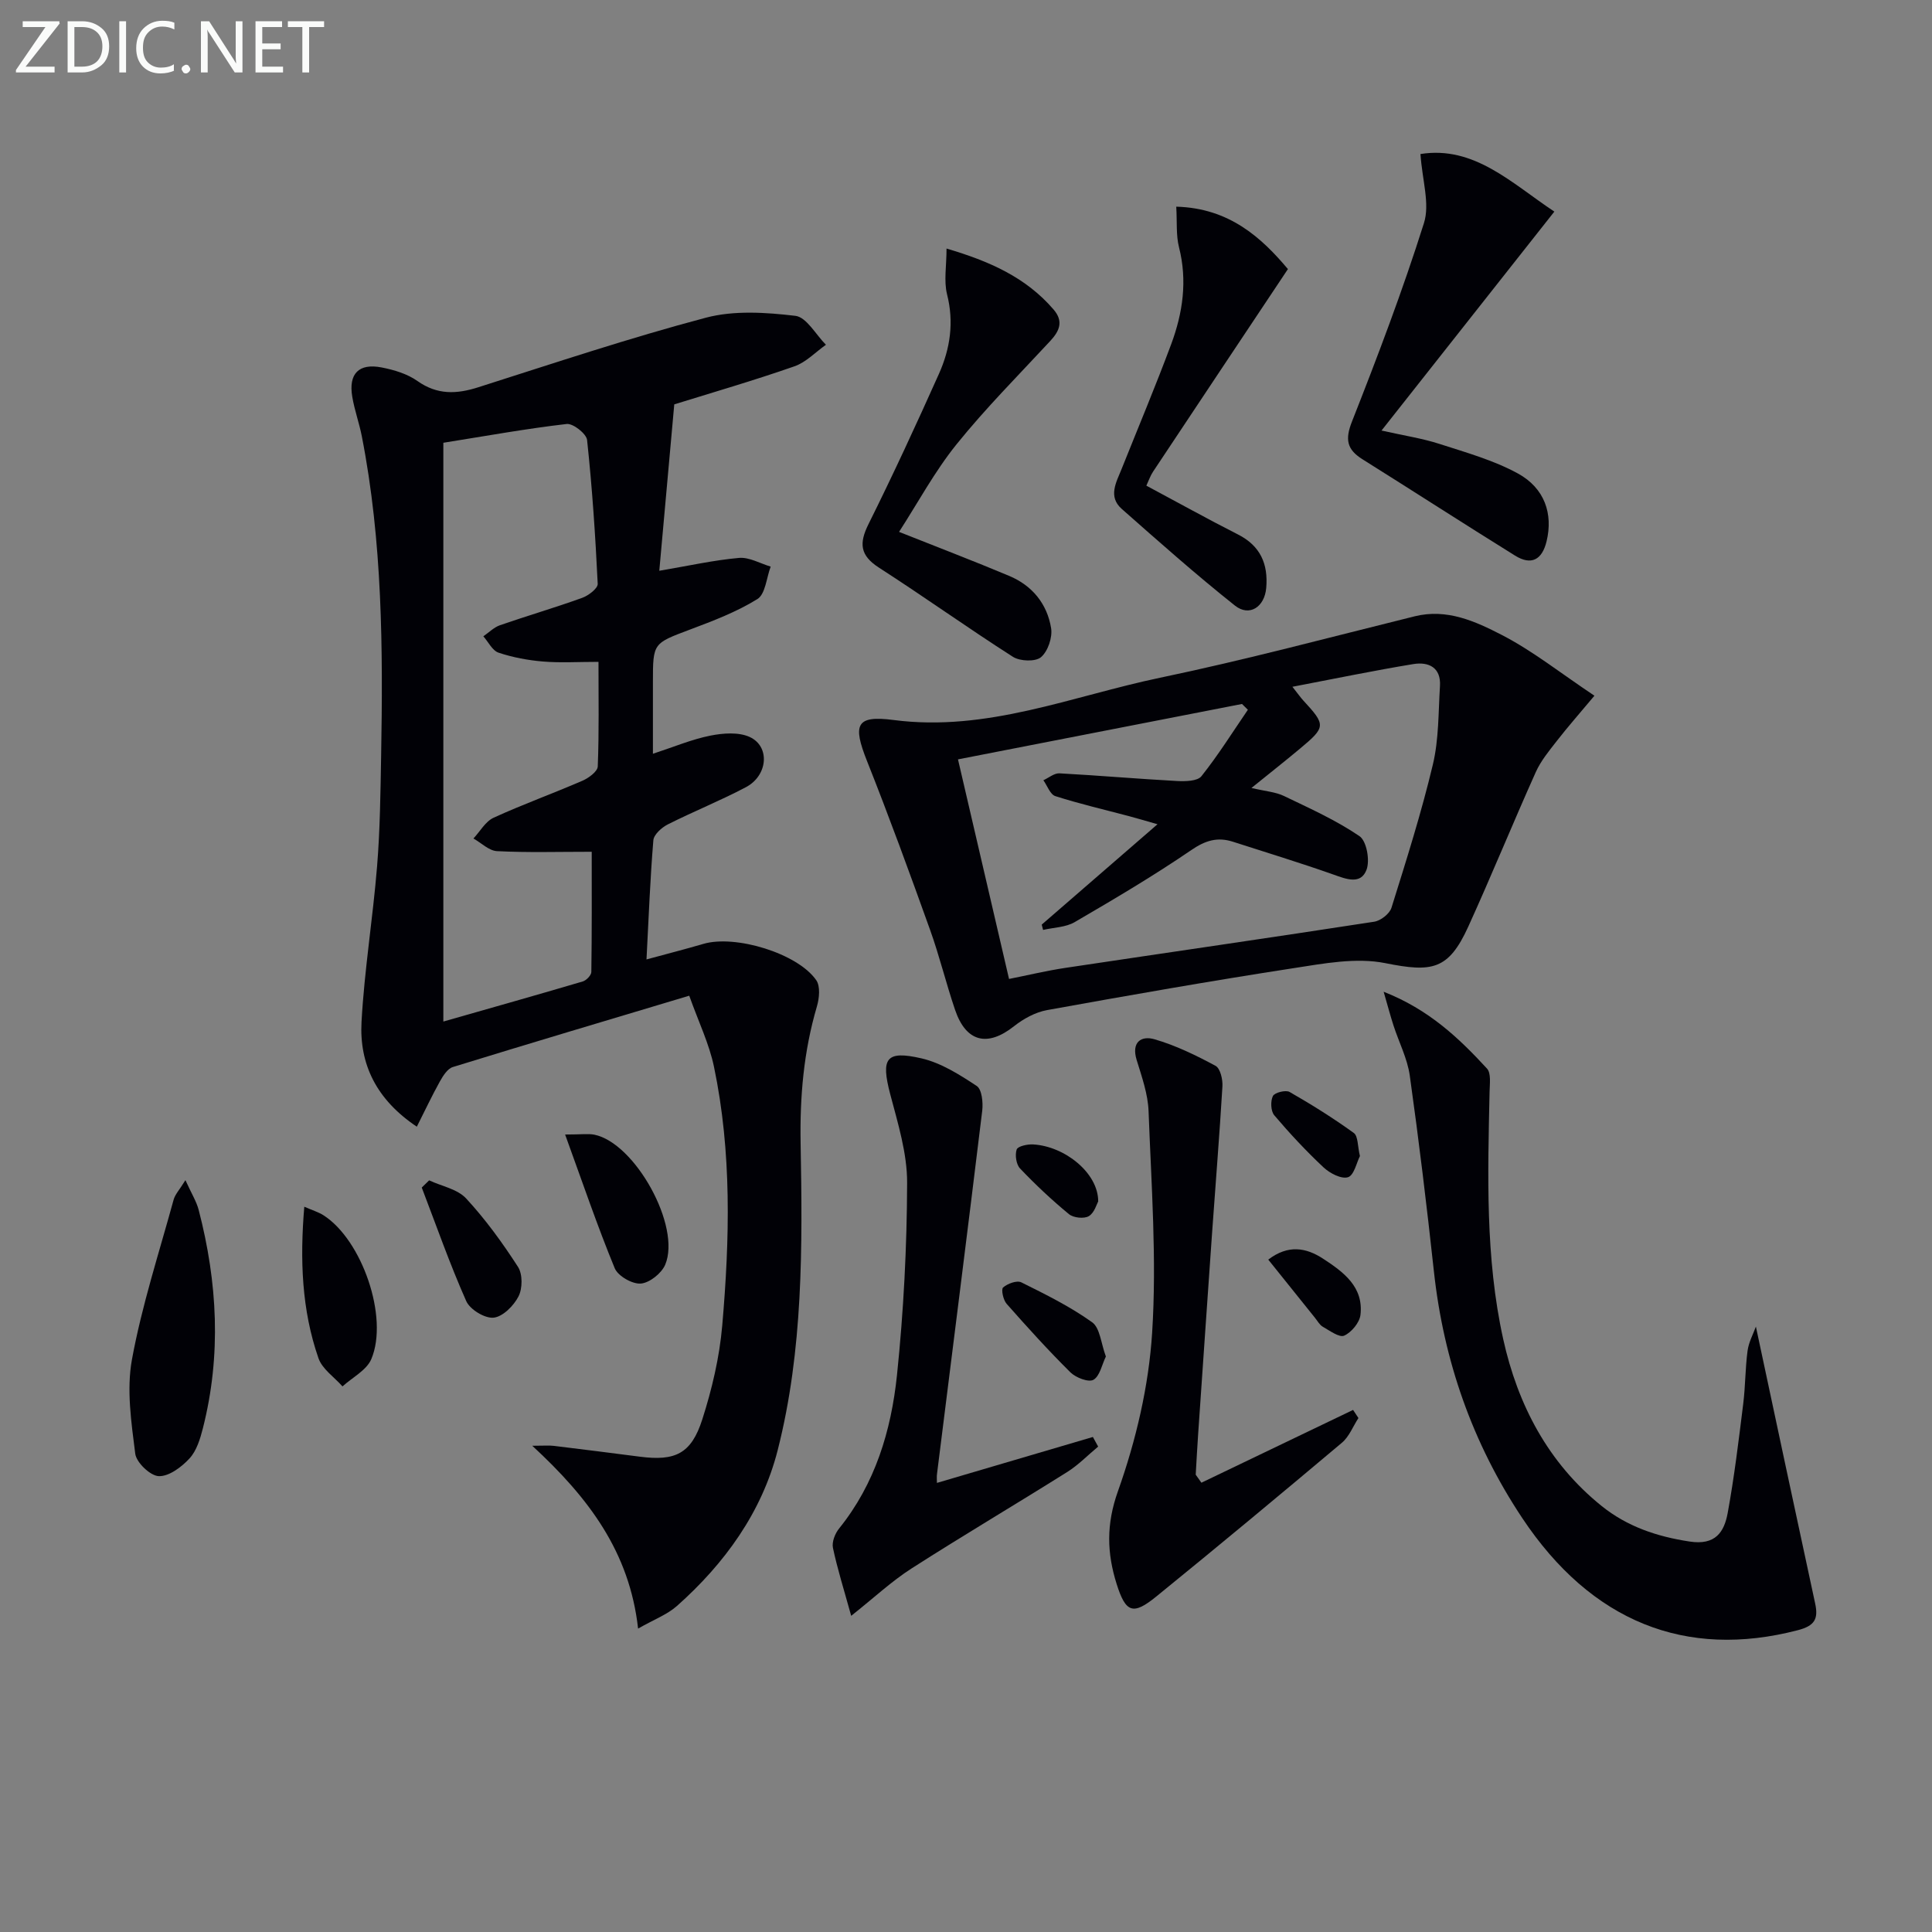
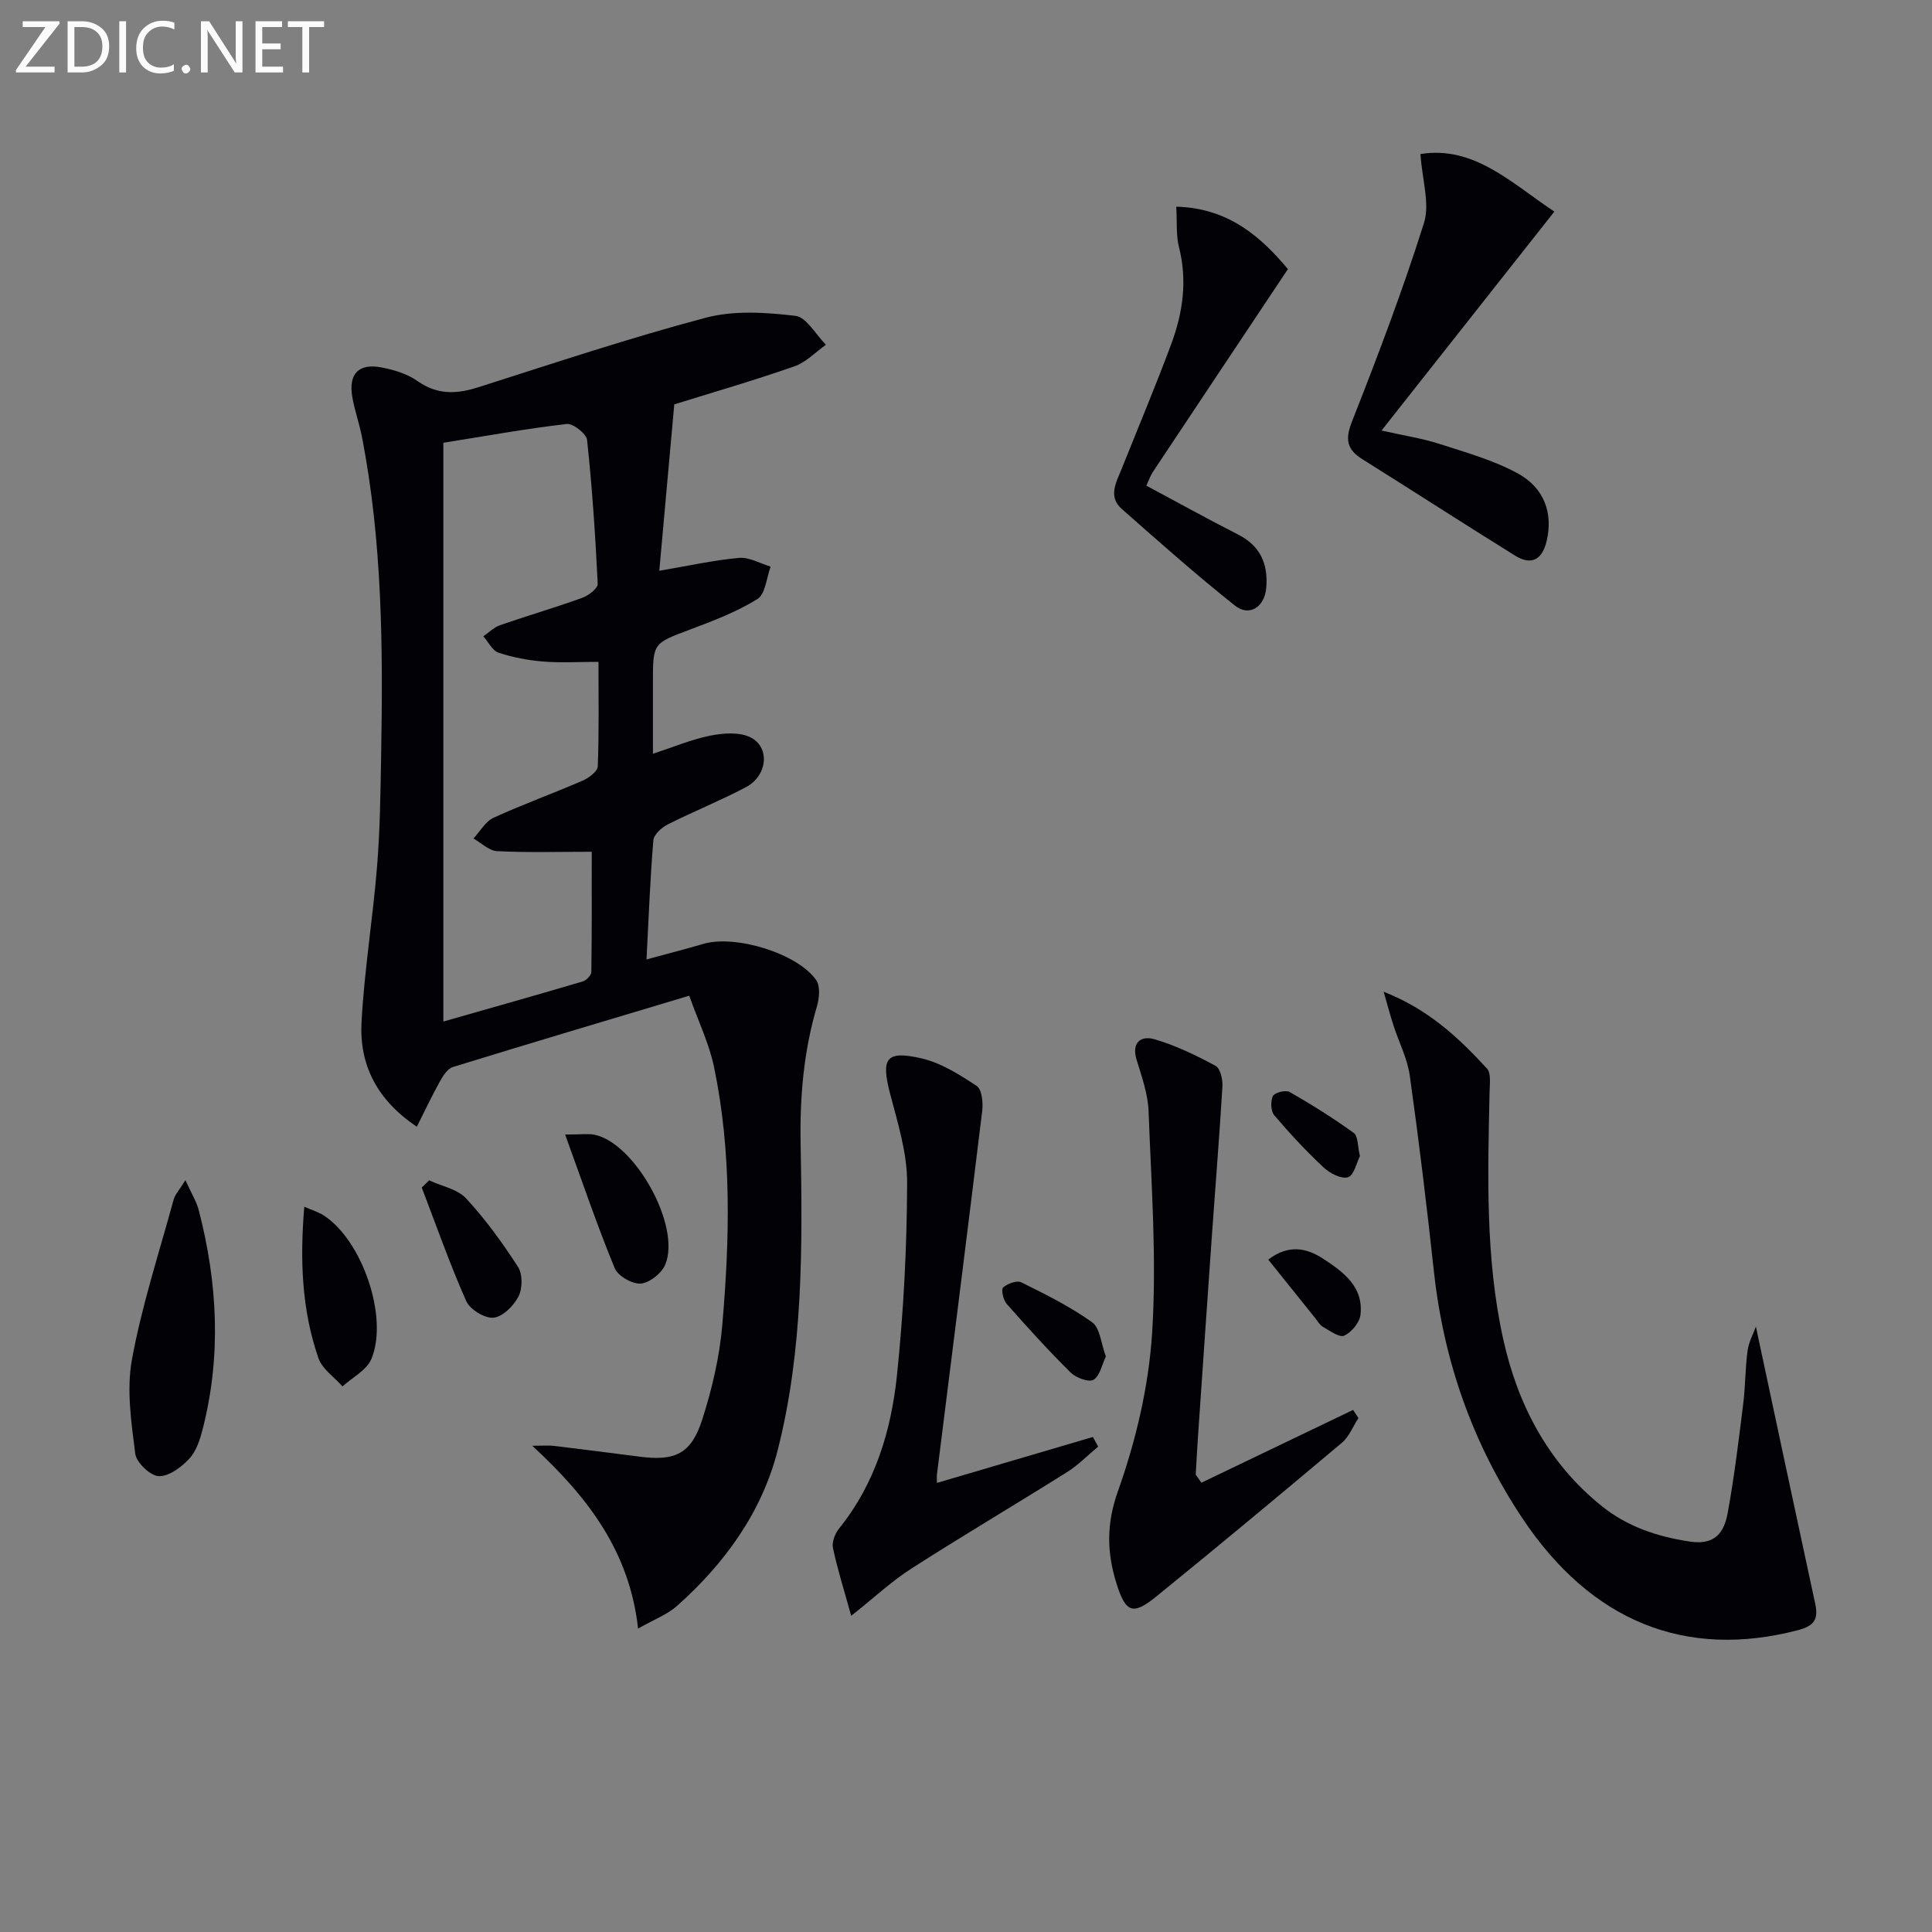
<svg xmlns="http://www.w3.org/2000/svg" enable-background="new 0 0 400 400" viewBox="0 0 400 400">
  <rect x="0" y="0" width="400" height="400" fill="#808080" stroke="none" />
  <g fill="#010106">
    <path d="m139.6 83.72c-1.06 11.82-2.05 22.8-3.1 34.45 6.15-1.04 11.29-2.2 16.5-2.66 2.12-.19 4.37 1.15 6.56 1.8-.87 2.31-1.09 5.69-2.75 6.72-4.31 2.67-9.18 4.52-13.97 6.32-7.61 2.87-7.66 2.75-7.66 10.84v14.87c4.34-1.42 8.02-2.98 11.86-3.75 2.64-.53 5.89-.78 8.19.28 4.26 1.97 3.75 7.99-.8 10.39-5.28 2.79-10.85 5.02-16.18 7.71-1.26.64-2.88 2.09-2.98 3.28-.66 7.93-.96 15.88-1.42 24.67 4.32-1.18 8.07-2.13 11.78-3.22 6.58-1.94 19.48 1.93 23.36 7.51.88 1.26.64 3.75.14 5.45-2.74 9.31-3.55 18.66-3.37 28.45.39 21.25.54 42.69-4.76 63.46-3.26 12.77-10.95 23.42-20.85 32.21-2.02 1.79-4.73 2.79-8.04 4.68-1.78-15.91-10.26-27.1-21.91-37.85 2.42 0 3.46-.1 4.46.02 5.94.72 11.87 1.47 17.81 2.24 7.32.95 10.65-.59 12.93-7.71 2.01-6.28 3.56-12.86 4.13-19.42 1.55-17.91 2-35.88-1.71-53.61-.99-4.75-3.18-9.25-5.12-14.7-16.93 5.07-32.96 9.84-48.95 14.77-1.1.34-2.02 1.81-2.66 2.95-1.65 2.96-3.09 6.03-4.79 9.4-8.37-5.6-11.93-12.93-11.45-21.7.59-10.76 2.35-21.46 3.22-32.21.62-7.61.7-15.27.84-22.92.39-22.14.28-44.26-4-66.12-.54-2.75-1.52-5.42-1.98-8.19-.8-4.76 1.36-6.98 6.1-6.05 2.57.5 5.3 1.32 7.39 2.8 4.1 2.9 8.09 2.74 12.6 1.3 15.65-4.98 31.25-10.2 47.11-14.4 5.84-1.55 12.43-1.11 18.54-.39 2.31.27 4.23 3.89 6.33 5.99-2.17 1.53-4.13 3.64-6.54 4.47-8.41 2.94-16.98 5.42-24.86 7.87zm-47.81 7.95v119.83c9.88-2.82 19.39-5.5 28.86-8.3.75-.22 1.77-1.28 1.78-1.97.12-8.24.08-16.49.08-24.88-7.07 0-13.35.19-19.6-.13-1.67-.08-3.26-1.7-4.89-2.62 1.38-1.47 2.48-3.52 4.18-4.3 6.02-2.76 12.28-5.01 18.37-7.65 1.3-.56 3.15-1.92 3.19-2.97.28-7.09.15-14.21.15-21.65-4.24 0-7.89.23-11.5-.07-3.1-.26-6.25-.85-9.19-1.83-1.28-.43-2.11-2.22-3.15-3.39 1.14-.78 2.18-1.85 3.43-2.29 5.65-1.96 11.41-3.64 17.03-5.67 1.31-.47 3.26-1.96 3.22-2.9-.48-9.94-1.14-19.89-2.2-29.78-.14-1.3-2.9-3.47-4.22-3.32-8.38.97-16.69 2.48-25.54 3.89z" />
-     <path d="m330.11 144.04c-3.15 3.77-5.55 6.48-7.76 9.33-1.61 2.06-3.34 4.15-4.39 6.5-4.76 10.61-9.15 21.39-13.97 31.98-4.1 8.99-7.48 9.5-17.17 7.56-6.04-1.21-12.74.07-19.02 1.04-17.05 2.63-34.05 5.61-51.02 8.68-2.42.44-4.88 1.79-6.84 3.34-5.48 4.34-9.92 3.31-12.2-3.38-1.87-5.49-3.23-11.16-5.19-16.61-4.19-11.68-8.45-23.35-13.03-34.88-3.02-7.59-2.32-9.55 5.5-8.53 19.32 2.52 36.94-4.95 55.15-8.75 17.69-3.69 35.17-8.38 52.72-12.72 6.7-1.66 12.59 1.05 18.06 3.87 6.41 3.31 12.16 7.9 19.16 12.57zm-90.46 26.61c-2.77-.79-4.28-1.24-5.81-1.65-5.12-1.36-10.3-2.56-15.34-4.17-1.07-.34-1.67-2.15-2.48-3.29 1.11-.5 2.24-1.48 3.32-1.43 8.13.44 16.24 1.15 24.36 1.59 1.7.09 4.22.04 5.04-.99 3.48-4.37 6.46-9.14 9.62-13.76-.41-.4-.81-.8-1.22-1.2-19.63 3.83-39.26 7.66-58.8 11.47 3.59 15.44 7.07 30.37 10.57 45.46 3.88-.77 7.74-1.7 11.66-2.29 21.32-3.2 42.65-6.27 63.95-9.56 1.34-.21 3.18-1.64 3.57-2.89 3.07-9.82 6.19-19.65 8.57-29.65 1.25-5.24 1.13-10.82 1.47-16.25.24-3.87-2.37-5.06-5.51-4.55-8.1 1.33-16.14 3-25.04 4.7 1.25 1.58 1.69 2.22 2.21 2.79 4.75 5.15 4.75 5.52-.68 10.05-3.09 2.58-6.25 5.07-10.01 8.11 2.98.7 5.02.83 6.73 1.66 5.33 2.56 10.78 5.01 15.63 8.31 1.48 1 2.2 5 1.47 6.95-1.18 3.15-4.16 1.97-6.85 1.01-6.87-2.43-13.85-4.55-20.79-6.79-3.21-1.04-5.72-.29-8.65 1.72-7.8 5.33-15.96 10.15-24.13 14.91-1.86 1.09-4.35 1.11-6.55 1.62-.09-.37-.18-.74-.28-1.1 7.75-6.71 15.46-13.4 23.97-20.78z" />
    <path d="m363.54 274.66c4.15 19.43 8.17 38.39 12.27 57.33.7 3.22-.13 4.62-3.57 5.52-23.21 6.05-42.79-1.74-57.08-23.22-10.31-15.5-16.28-32.58-18.29-51.1-1.47-13.52-3.1-27.03-4.99-40.5-.5-3.54-2.25-6.9-3.37-10.37-.64-1.96-1.16-3.96-2.04-6.99 9.35 3.67 15.57 9.58 21.39 15.9.89.96.57 3.19.54 4.83-.37 17.14-.9 34.34 2.82 51.18 3 13.57 9.28 25.63 20.38 34.56 5.28 4.25 11.43 6.33 18.22 7.36 5.35.82 7.15-1.96 7.88-5.91 1.37-7.49 2.28-15.07 3.22-22.64.45-3.62.41-7.3.89-10.91.23-1.79 1.17-3.49 1.73-5.04z" />
    <path d="m248.74 306.98c10.47-5.02 20.93-10.04 31.4-15.07l1.11 1.68c-1.13 1.73-1.92 3.86-3.44 5.13-12.72 10.7-25.5 21.33-38.4 31.81-4.83 3.93-6.34 3.4-8.23-2.61-2-6.37-2.18-12.3.28-19.19 3.73-10.49 6.38-21.75 7.08-32.84.97-15.2-.17-30.54-.74-45.81-.13-3.57-1.4-7.15-2.47-10.63-1.13-3.7.95-5.08 3.7-4.28 4.39 1.27 8.59 3.32 12.64 5.5.98.53 1.51 2.83 1.42 4.27-.6 10.11-1.43 20.2-2.14 30.3-.98 13.91-1.93 27.82-2.89 41.73-.19 2.78-.34 5.57-.5 8.35.39.56.79 1.11 1.18 1.66z" />
    <path d="m193.98 307.02c10.88-3.21 21.58-6.36 32.29-9.51.36.66.72 1.32 1.09 1.99-2.13 1.77-4.08 3.8-6.4 5.26-10.7 6.72-21.59 13.15-32.23 19.97-4.11 2.63-7.72 6.02-12.5 9.81-1.53-5.53-2.87-9.76-3.78-14.08-.25-1.2.43-2.95 1.26-3.98 7.5-9.29 10.8-20.3 12-31.77 1.37-13.21 2.06-26.53 2.1-39.81.02-6.14-1.92-12.36-3.51-18.4-1.93-7.38-.92-9.09 6.51-7.37 4.05.94 7.87 3.37 11.41 5.71 1.07.7 1.34 3.42 1.14 5.12-3.04 25.04-6.22 50.07-9.35 75.1-.1.62-.03 1.26-.03 1.96z" />
    <path d="m294.09 31.89c11.12-1.77 18.85 6.03 27.72 11.92-11.89 15.07-23.47 29.74-35.78 45.33 4.77 1.07 8.5 1.63 12.04 2.78 5.48 1.77 11.15 3.36 16.16 6.09 5.61 3.06 7.33 8.4 5.98 14.03-.93 3.89-3.18 5.08-6.54 2.99-10.58-6.57-21.03-13.33-31.58-19.94-3.23-2.02-3.65-4.09-2.18-7.81 5.34-13.55 10.52-27.2 14.9-41.08 1.27-3.98-.35-8.88-.72-14.31z" />
-     <path d="m195.97 51.46c8.85 2.61 16.42 5.94 22.16 12.62 2.1 2.44 1.25 4.43-.69 6.52-6.55 7.06-13.37 13.91-19.4 21.39-4.52 5.61-7.99 12.08-11.9 18.13 8.1 3.22 15.51 6.05 22.82 9.12 4.76 2 7.84 5.79 8.66 10.81.31 1.92-.66 4.79-2.09 6.01-1.15.98-4.35.86-5.81-.07-9.36-5.98-18.41-12.46-27.75-18.47-3.92-2.53-4.14-5.02-2.16-9 5.1-10.25 9.9-20.65 14.58-31.1 2.34-5.23 3.16-10.69 1.68-16.51-.68-2.77-.1-5.84-.1-9.45z" />
    <path d="m237.34 100.55c6.4 3.42 12.62 6.88 18.96 10.1 4.66 2.36 6.28 6.12 5.86 11.06-.33 3.95-3.48 6.05-6.48 3.67-8.04-6.39-15.74-13.22-23.44-20.02-2.88-2.55-1.13-5.51-.02-8.27 3.44-8.61 7.04-17.16 10.27-25.85 2.4-6.46 3.37-13.13 1.61-20.05-.63-2.49-.38-5.19-.57-8.4 11.06.29 17.73 6.52 23.12 12.92-9.58 14.37-18.76 28.15-27.92 41.94-.54.8-.86 1.75-1.39 2.9z" />
    <path d="m38.39 244.34c1.23 2.73 2.28 4.38 2.75 6.18 3.89 14.98 4.71 30.05.87 45.17-.56 2.21-1.31 4.68-2.78 6.27-1.64 1.78-4.25 3.74-6.36 3.66-1.75-.06-4.64-2.82-4.87-4.65-.81-6.46-1.83-13.24-.68-19.51 2.05-11.17 5.61-22.06 8.62-33.05.3-1.12 1.22-2.07 2.45-4.07z" />
    <path d="m63 249.84c1.64.72 2.89 1.09 3.96 1.76 7.96 5.06 13.57 21.12 9.92 29.78-.98 2.32-3.93 3.8-5.97 5.66-1.71-1.93-4.2-3.59-4.98-5.85-3.47-9.99-3.85-20.37-2.93-31.35z" />
    <path d="m117 234.89c3.44 0 4.78-.21 6.03.03 8.44 1.69 18.05 19 14.69 26.93-.76 1.78-3.24 3.76-5.06 3.9-1.76.13-4.72-1.56-5.39-3.18-3.61-8.77-6.66-17.76-10.27-27.68z" />
    <path d="m88.85 244.38c2.59 1.21 5.85 1.8 7.65 3.74 4.02 4.34 7.54 9.2 10.75 14.18.97 1.51.94 4.47.1 6.11-.99 1.94-3.26 4.21-5.16 4.4-1.82.18-4.89-1.69-5.66-3.43-3.41-7.68-6.2-15.65-9.21-23.51.51-.5 1.02-.99 1.53-1.49z" />
    <path d="m228.96 280.85c-.82 1.68-1.24 4.04-2.57 4.82-1 .58-3.64-.43-4.76-1.53-4.59-4.55-8.94-9.35-13.22-14.2-.71-.8-1.17-2.99-.73-3.38.92-.81 2.86-1.52 3.78-1.06 5.02 2.49 10.11 5.01 14.64 8.25 1.65 1.16 1.84 4.37 2.86 7.1z" />
    <path d="m262.58 260.79c4.11-3.14 7.82-2.5 11.35-.19 4.21 2.75 8.41 5.81 7.74 11.63-.19 1.61-1.86 3.62-3.37 4.3-1 .45-2.98-1.02-4.41-1.83-.68-.38-1.11-1.21-1.63-1.85-3.1-3.86-6.2-7.73-9.68-12.06z" />
    <path d="m281.56 239.35c-.69 1.34-1.22 3.99-2.47 4.38-1.38.43-3.77-.82-5.07-2.04-3.61-3.38-7-7.02-10.2-10.79-.73-.86-.8-2.93-.28-3.98.36-.72 2.66-1.3 3.46-.84 4.56 2.61 9.03 5.41 13.28 8.48.91.65.78 2.72 1.28 4.79z" />
-     <path d="m227.37 248.74c-.3.52-.78 2.36-1.94 3.05-.99.59-3.19.35-4.11-.41-3.56-2.93-6.95-6.12-10.13-9.46-.8-.84-1.08-2.79-.7-3.93.23-.68 2.24-1.12 3.41-1.05 6.6.38 13.5 5.96 13.47 11.8z" />
+     <path d="m227.37 248.74z" />
  </g>
  <path d="m12.4 4.8-7.1 9h6v1.2h-8v-.5l6.1-8.9h-4.7v-1.2h7.6v.4z" fill="#fafbfa" />
  <path d="m14 14v-9.6h3c1.6 0 2.9.5 4 1.4s1.6 2.2 1.6 3.8-.5 3-1.6 3.9-2.4 1.5-4 1.5h-3zm1.4-8.4v8.2h1.6c1.3 0 2.4-.4 3.1-1.1s1.1-1.8 1.1-3.1-.4-2.3-1.2-3-1.8-1-3.1-1z" fill="#fafbfa" />
  <path d="m26.1 4.4v10.6h-1.4v-10.6z" fill="#fafbfa" />
  <path d="m36.1 14.6c-.8.4-1.8.6-2.9.6-1.5 0-2.7-.5-3.6-1.4s-1.4-2.2-1.4-3.8c0-1.7.5-3.1 1.5-4.1s2.3-1.6 3.9-1.6c1 0 1.8.1 2.5.4v1.4c-.8-.4-1.6-.6-2.5-.6-1.2 0-2.1.4-2.9 1.2s-1.1 1.8-1.1 3.2c0 1.3.3 2.3 1 3s1.6 1.1 2.7 1.1c1 0 2-.2 2.7-.7v1.3z" fill="#fafbfa" />
  <path d="m37.6 14.3c0-.2.1-.5.3-.6s.4-.3.6-.3c.3 0 .5.1.6.3s.3.4.3.6-.1.4-.3.6-.4.3-.6.3c-.3 0-.5-.1-.6-.3s-.3-.4-.3-.6z" fill="#fafbfa" />
  <path d="m50.2 15h-1.6l-5.3-8.2c-.2-.2-.3-.5-.4-.7 0 .2.1.7.1 1.5v7.4h-1.4v-10.6h1.7l5.2 8.1c.2.4.4.6.4.7 0-.3-.1-.8-.1-1.5v-7.3h1.4z" fill="#fafbfa" />
  <path d="m58.6 15h-5.7v-10.6h5.5v1.2h-4.1v3.4h3.8v1.2h-3.8v3.6h4.3z" fill="#fafbfa" />
  <path d="m67.1 5.6h-3.1v9.4h-1.4v-9.4h-3v-1.2h7.5z" fill="#fafbfa" />
</svg>